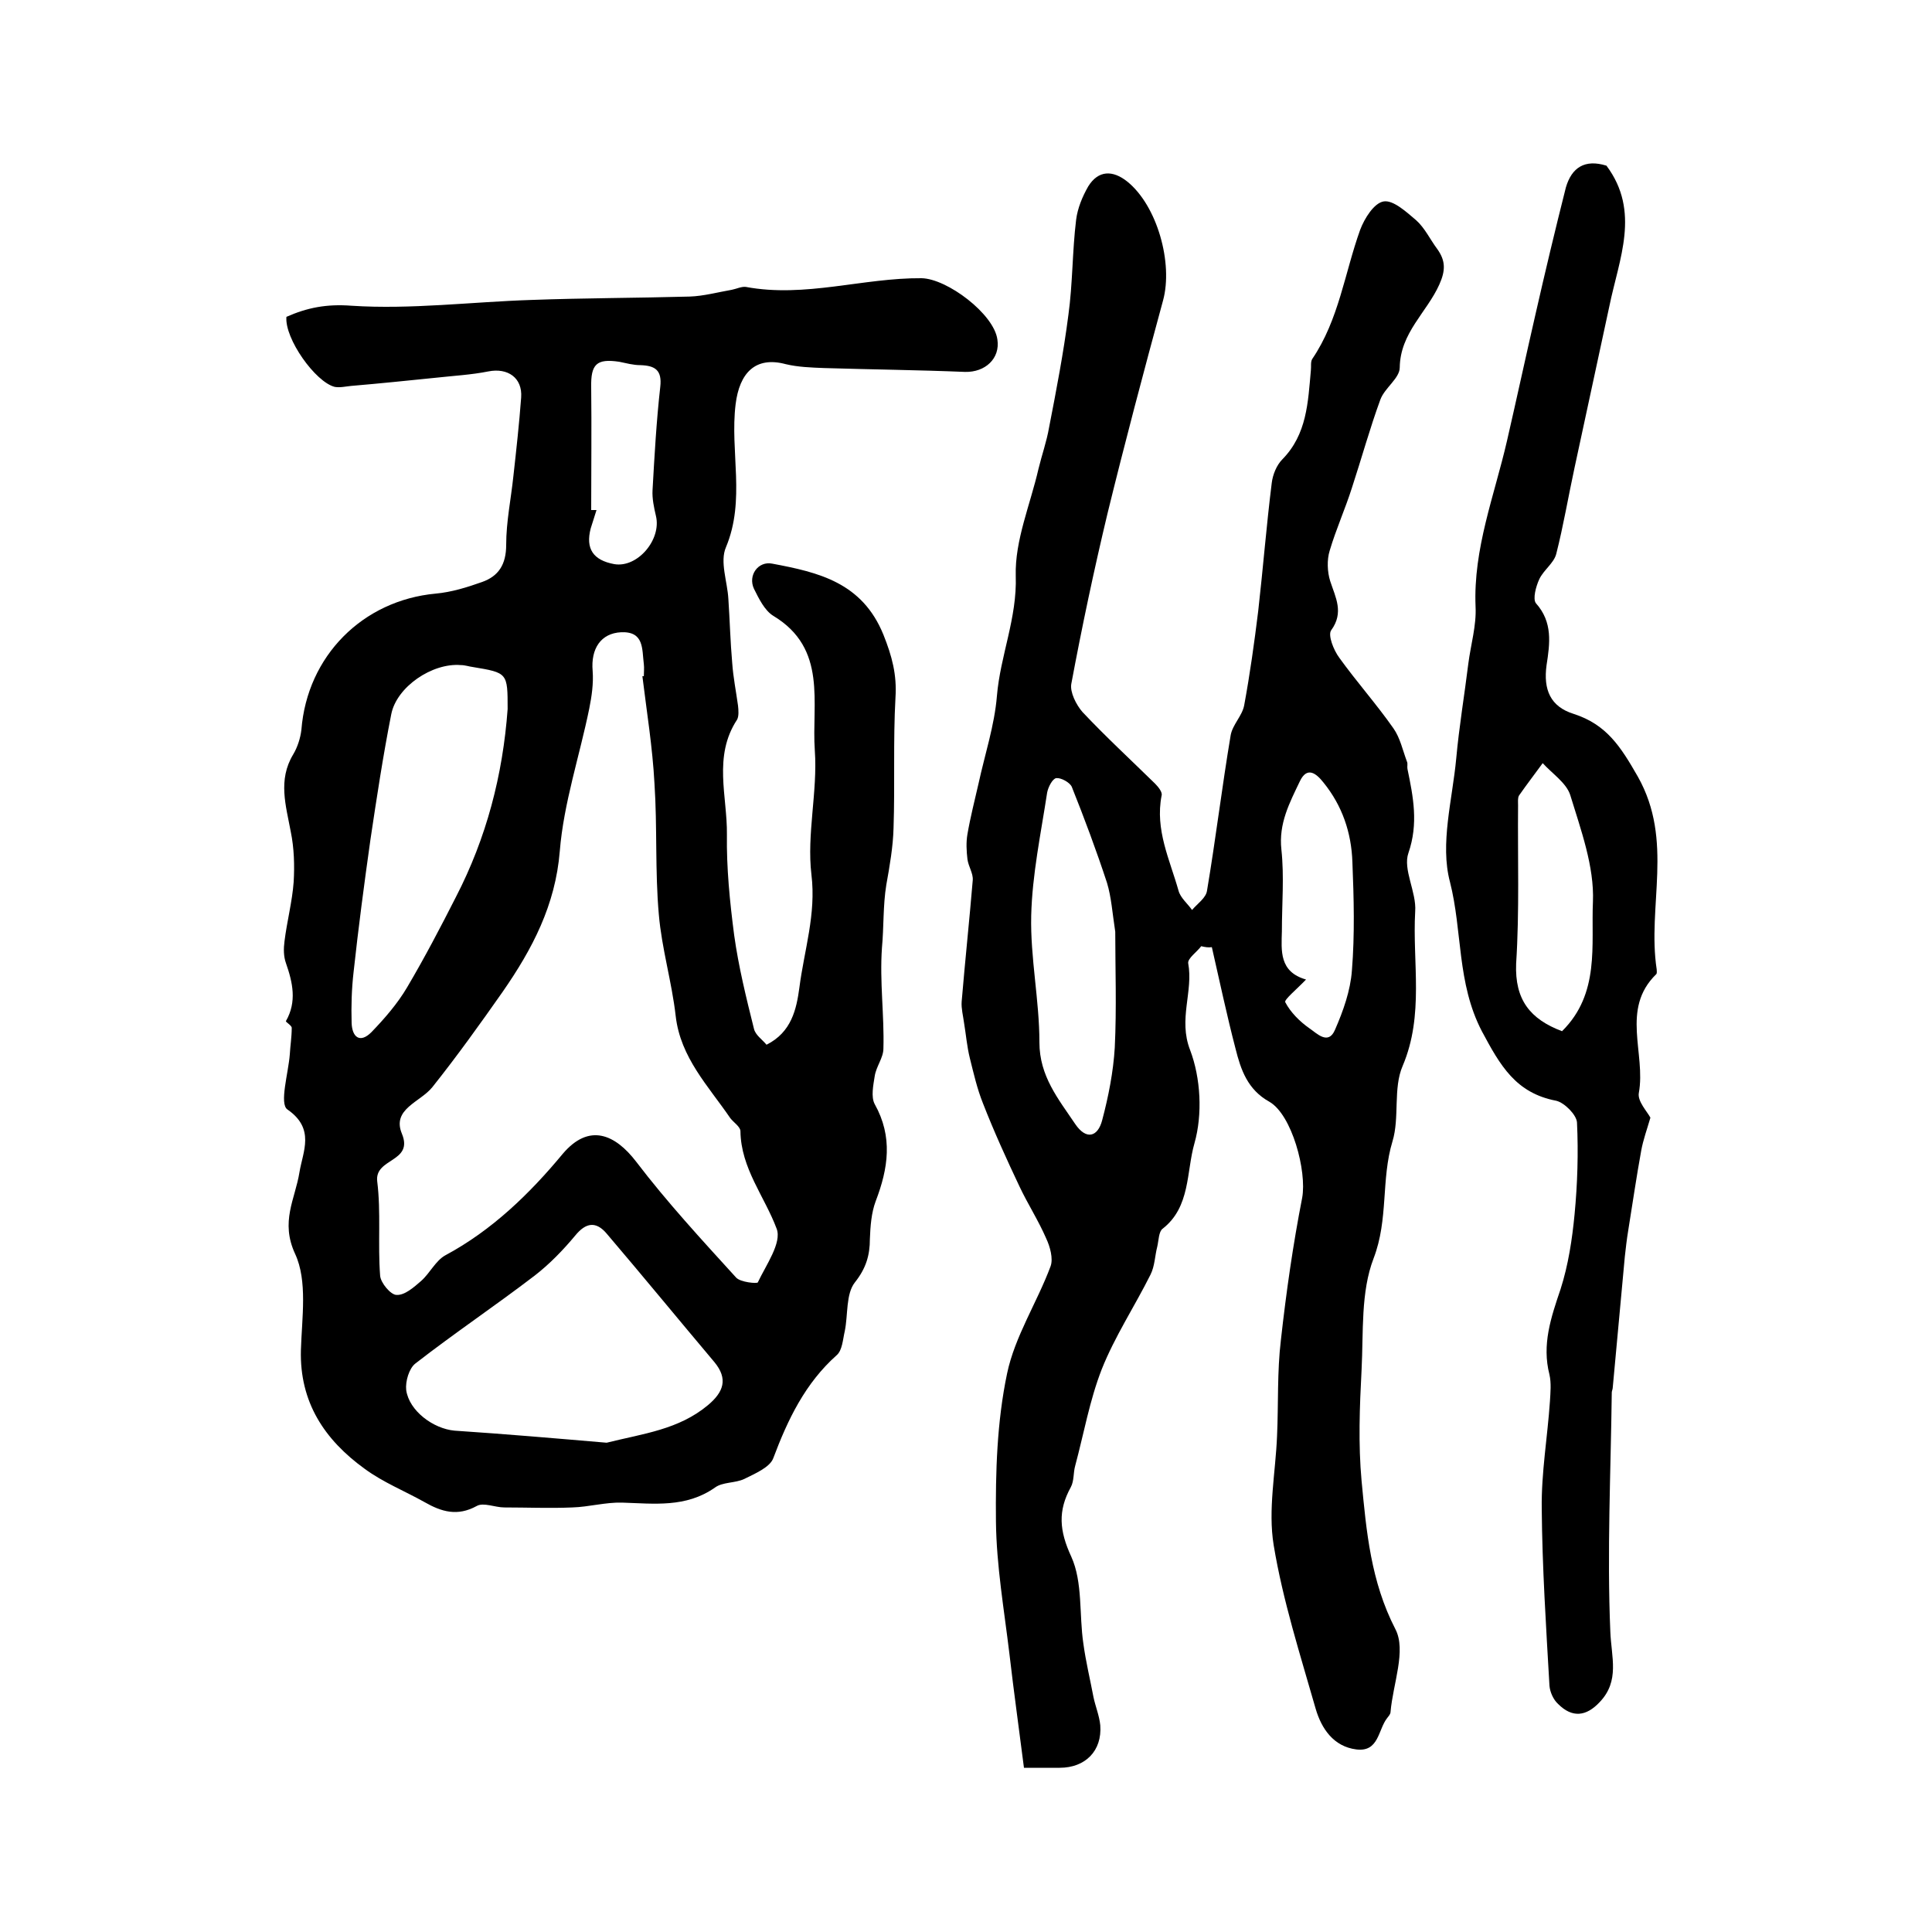
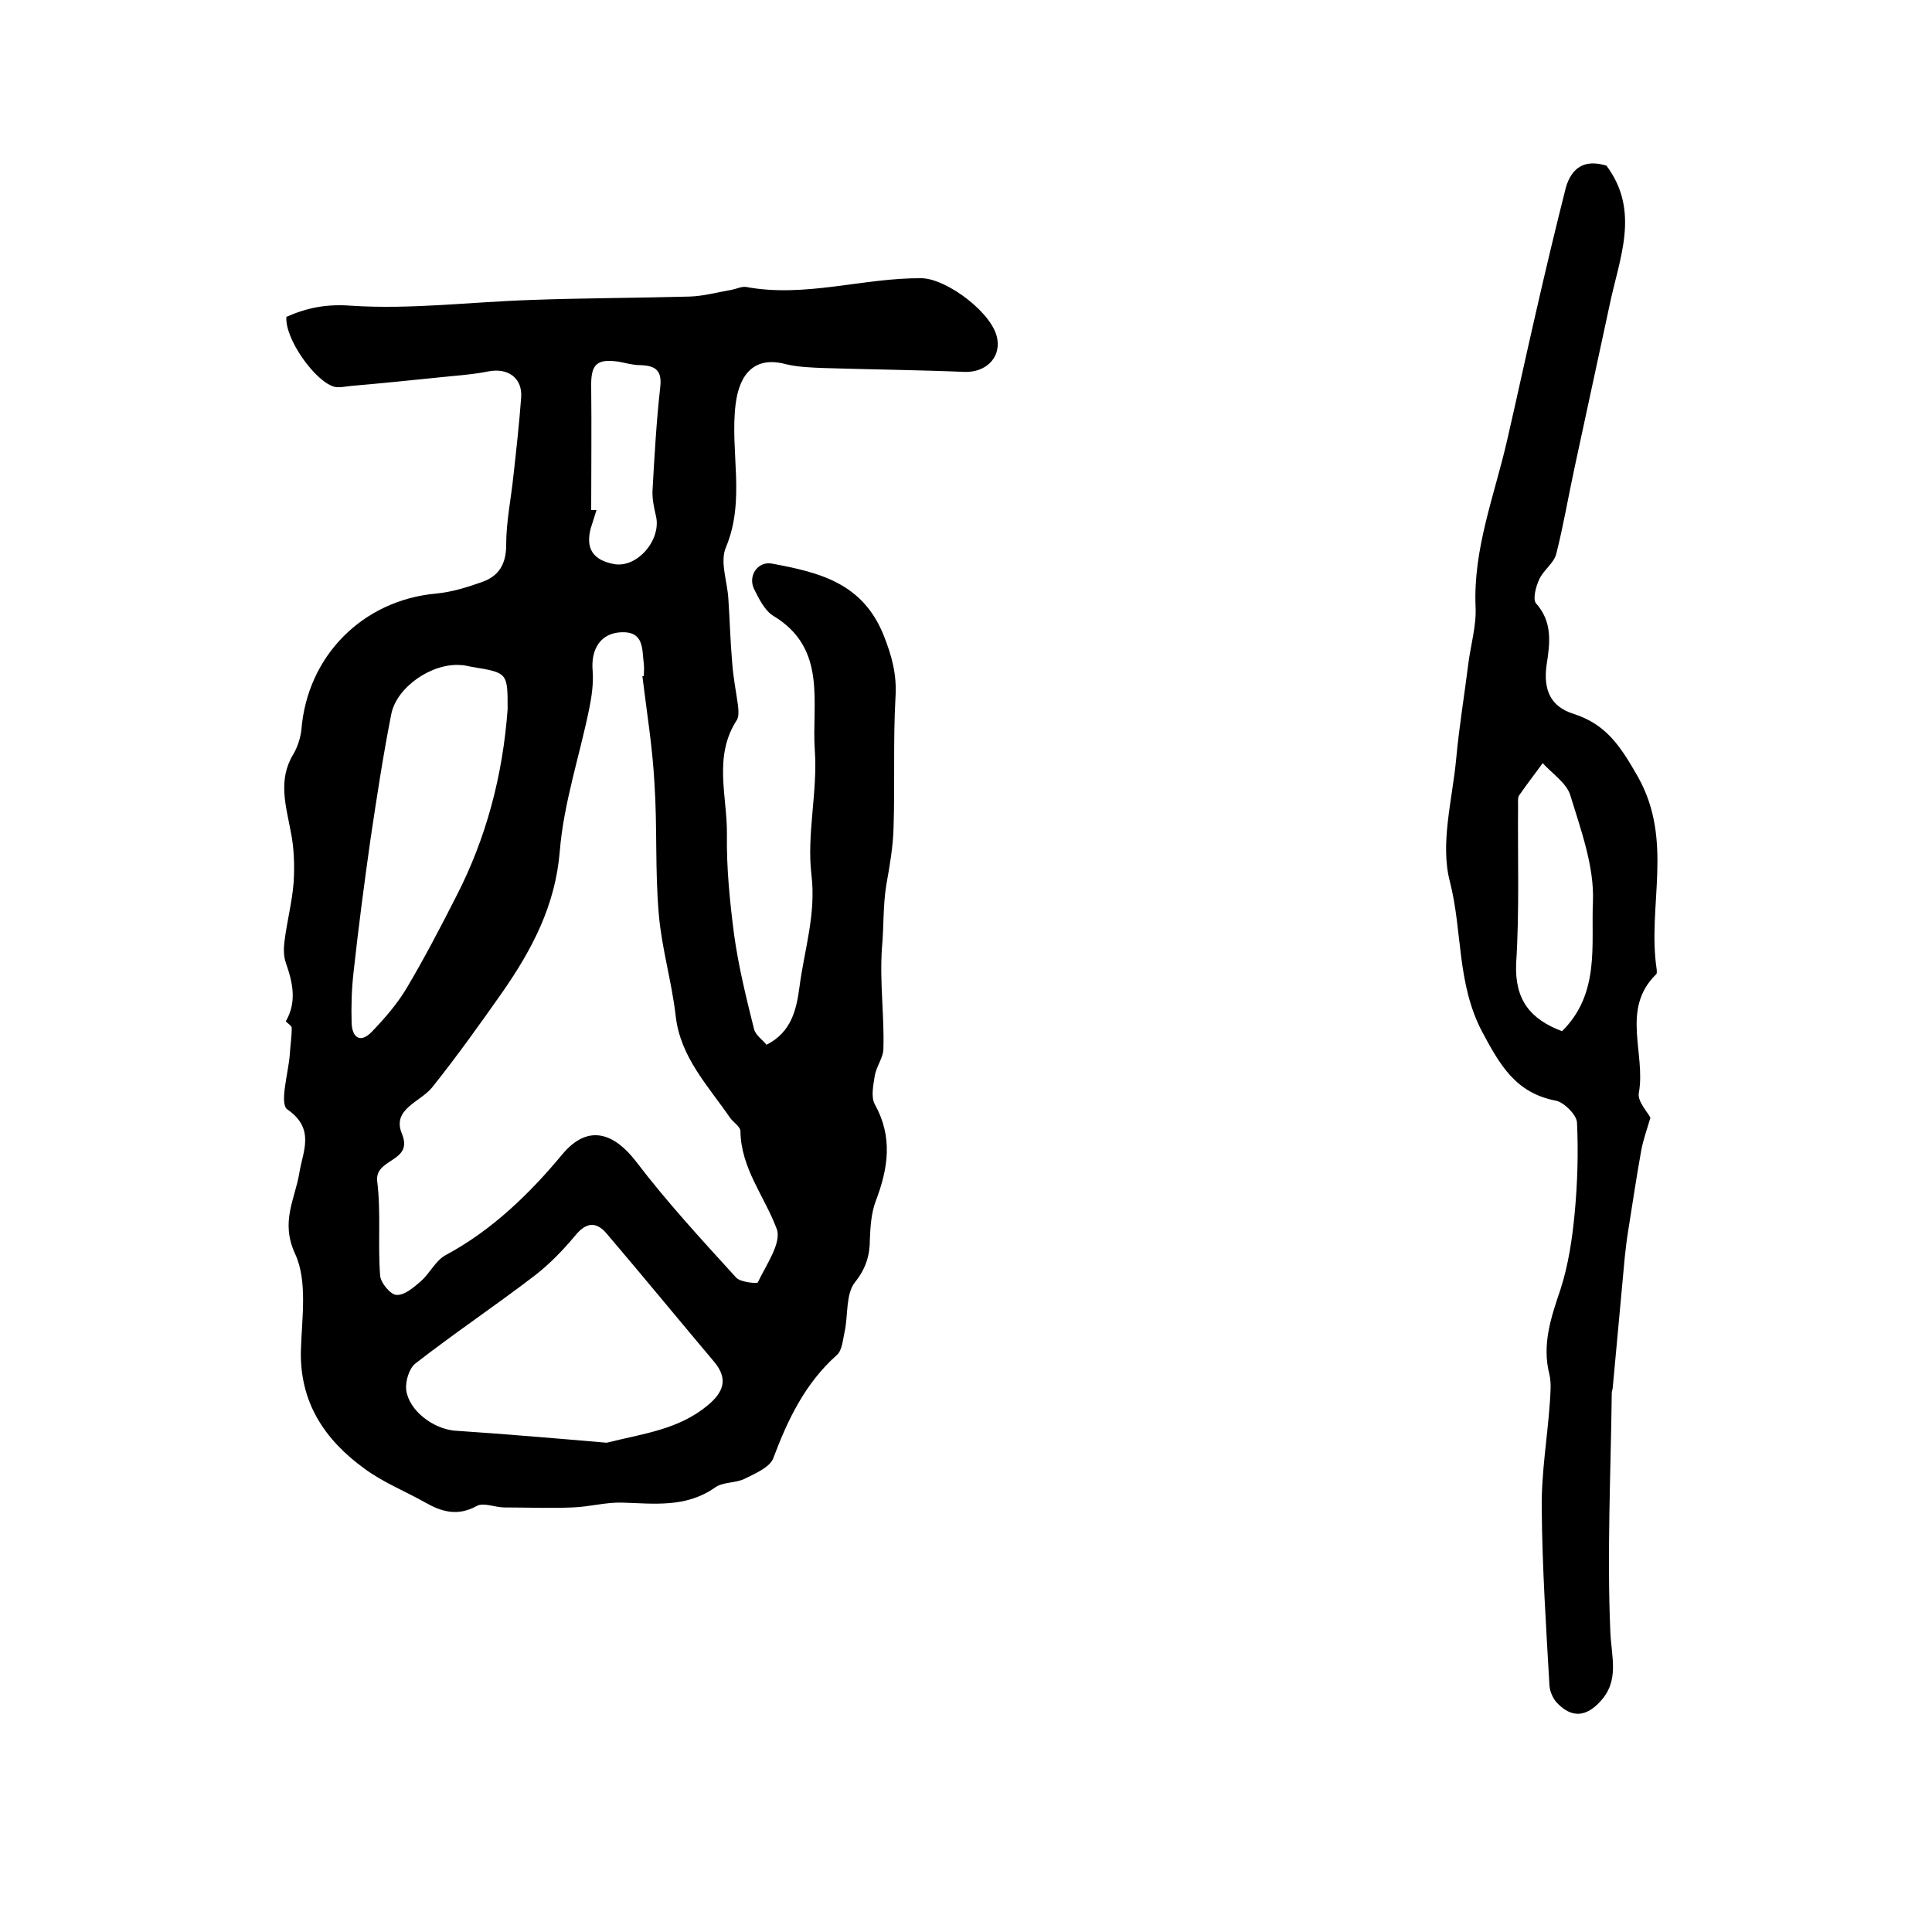
<svg xmlns="http://www.w3.org/2000/svg" version="1.1" id="图层_1" x="0px" y="0px" viewBox="0 0 400 400" style="enable-background:new 0 0 400 400;" xml:space="preserve">
  <style type="text/css">
	.st0{fill:#FFFFFF;}
</style>
  <g>
    <path d="M59.3,65.6c4.3-1.9,8.3-2.7,13.5-2.3c12.3,0.8,24.8-0.8,37.2-1.2c10.9-0.4,21.9-0.4,32.8-0.7c2.9-0.1,5.8-0.9,8.7-1.4   c1-0.2,2-0.7,2.9-0.6c12.3,2.3,24.3-1.9,36.4-1.8c5.3,0.1,15,7.4,15.7,12.7c0.6,3.9-2.5,6.8-6.7,6.7c-9.7-0.4-19.4-0.5-29.2-0.8   c-2.6-0.1-5.4-0.2-7.9-0.8c-6.3-1.7-9.6,1.8-10.4,8.3c-1.2,9.8,2.1,19.8-2,29.6c-1.3,3,0.3,7.1,0.5,10.7c0.3,4.4,0.4,8.8,0.8,13.3   c0.2,2.9,0.8,5.9,1.2,8.8c0.1,0.9,0.2,2.2-0.2,2.9c-5,7.6-2,15.9-2.1,23.8c-0.1,6.9,0.6,13.9,1.5,20.8c0.9,6.5,2.5,13,4.1,19.4   c0.3,1.3,1.7,2.2,2.6,3.3c5.2-2.6,6.2-7.4,6.8-11.8c1-7.8,3.5-15.2,2.5-23.4c-1-8.4,1.3-17.2,0.7-25.7c-0.7-9.8,2.7-21.1-8.6-27.9   c-1.8-1.1-3-3.6-4-5.6c-1.3-2.8,0.9-5.8,3.8-5.2c9.6,1.8,18.6,3.9,23,14.7c1.8,4.5,2.8,8.3,2.5,13c-0.5,9-0.1,18-0.4,27   c-0.1,3.9-0.8,7.9-1.5,11.8c-0.7,4.3-0.5,8.8-0.9,13c-0.5,7.1,0.5,14,0.3,20.9c0,1.9-1.5,3.7-1.8,5.7c-0.3,1.9-0.8,4.3,0,5.8   c3.8,6.8,2.8,13.3,0.2,20.1c-0.9,2.4-1.1,5.2-1.2,7.8c0,3.4-0.8,6.1-3.1,9c-1.9,2.4-1.4,6.7-2.1,10.1c-0.4,1.7-0.5,4-1.7,5   c-6.5,5.8-10.1,13.3-13.1,21.3c-0.7,1.9-3.8,3.2-6,4.3c-1.9,0.9-4.5,0.6-6.1,1.8c-6,4.2-12.6,3.3-19.2,3.1c-3.4-0.1-6.9,0.9-10.3,1   c-4.7,0.2-9.4,0-14.1,0c-1.9,0-4.3-1.1-5.7-0.3c-4,2.2-7.3,1.2-10.8-0.8c-4.1-2.3-8.6-4.1-12.4-6.9c-8.3-6-13.5-13.8-13.2-24.6   c0.2-6.7,1.4-14.3-1.2-19.9c-3.1-6.7,0-11.3,0.9-16.9c0.7-4.3,3.3-9-2.5-13c-1.7-1.2,0.2-7.5,0.5-11.4c0.1-1.8,0.4-3.6,0.4-5.5   c0-0.5-1.3-1.2-1.2-1.4c2.3-4,1.4-8,0-12c-0.5-1.4-0.5-3-0.3-4.5c0.5-4.1,1.6-8.2,1.9-12.3c0.2-3.4,0.1-7-0.6-10.4   c-1-5.4-2.7-10.7,0.5-16c0.9-1.5,1.5-3.4,1.7-5.1c1.2-15.3,12.7-26.8,27.8-28.2c3.3-0.3,6.5-1.3,9.6-2.4c3.4-1.2,5-3.6,5-7.7   c0-4.8,1-9.5,1.5-14.3c0.6-5.4,1.2-10.8,1.6-16.2c0.3-4.1-2.8-6.2-6.8-5.4c-3.5,0.7-7.2,0.9-10.8,1.3c-5.9,0.6-11.7,1.2-17.6,1.7   c-1.1,0.1-2.3,0.4-3.4,0.2C65.3,79.1,58.9,70.1,59.3,65.6z M133,140c0.1,0,0.2,0,0.3,0c0-0.8,0.1-1.7,0-2.5   c-0.4-3.1,0.1-6.8-4.7-6.6c-4.2,0.2-6.3,3.4-5.9,8c0.2,2.6-0.2,5.3-0.7,7.8c-2,9.8-5.3,19.6-6.1,29.5c-0.9,11.2-5.7,20.3-11.8,29.1   c-4.7,6.7-9.5,13.4-14.6,19.8c-2.5,3.1-8.4,4.5-6.3,9.6c2.5,6-5.7,5-5.1,9.9c0.8,6.4,0.1,13,0.6,19.5c0.1,1.5,2.2,4,3.4,4   c1.7,0.1,3.6-1.6,5.1-2.9c1.8-1.6,3-4.2,5-5.3c9.7-5.2,17.5-12.8,24.3-21c5.5-6.5,10.9-4,15.2,1.6c6.4,8.4,13.6,16.2,20.7,24   c0.9,1,4.4,1.3,4.5,1c1.7-3.6,5-8.2,3.9-11.1c-2.5-6.7-7.4-12.5-7.5-20.2c0-0.9-1.4-1.8-2.1-2.7c-4.5-6.6-10.3-12.5-11.3-21.1   c-0.8-7.1-2.9-14-3.5-21.1c-0.8-9-0.3-18.1-0.9-27.1C135.1,154.7,133.9,147.4,133,140z M125.6,298.7c7.6-1.9,14.9-2.7,21-7.8   c3.2-2.7,4.2-5.4,1.3-8.9c-7.5-8.9-14.8-17.8-22.3-26.6c-2.2-2.6-4.3-2.3-6.5,0.4c-2.5,3-5.3,5.9-8.4,8.3   c-8.1,6.2-16.6,11.9-24.7,18.2c-1.3,1-2.1,3.7-1.9,5.5c0.6,4.3,5.6,8,10,8.4C104.6,296.9,115.1,297.8,125.6,298.7z M105.1,146.8   c0-7.5,0-7.5-7.2-8.7c-0.8-0.1-1.6-0.4-2.5-0.4c-5.9-0.5-13.3,4.5-14.4,10.2c-1.7,8.6-3,17.2-4.3,25.9c-1.3,9.2-2.5,18.3-3.5,27.5   c-0.4,3.5-0.5,7-0.4,10.5c0.1,2.9,1.7,4.3,4.1,1.9c2.7-2.8,5.4-5.9,7.4-9.3c3.6-6.1,6.9-12.4,10.1-18.7   C100.7,173.5,104.1,160.5,105.1,146.8z M122.4,105.6c0.4,0,0.7,0,1.1,0c-0.4,1.3-0.8,2.5-1.2,3.8c-1.1,4.2,0.5,6.6,4.9,7.4   c4.8,0.8,9.8-5.1,8.6-10c-0.4-1.7-0.8-3.6-0.7-5.3c0.4-7.1,0.8-14.3,1.6-21.4c0.4-3.5-1.1-4.4-4.1-4.5c-1.5,0-2.9-0.4-4.4-0.7   c-4.7-0.7-5.9,0.5-5.8,5.3C122.5,88.7,122.4,97.1,122.4,105.6z" />
-     <path d="M248.7,195.9c-0.9,1.2-2.8,2.5-2.7,3.5c1.1,5.9-2.1,11.6,0.4,18c2.2,5.8,2.6,13.3,0.9,19.3c-1.7,5.9-0.8,13.2-6.6,17.7   c-0.8,0.6-0.8,2.4-1.1,3.7c-0.5,1.9-0.5,4-1.4,5.8c-3.3,6.6-7.4,12.8-10.1,19.6c-2.5,6.4-3.7,13.3-5.5,20c-0.4,1.4-0.2,3.1-0.9,4.4   c-2.7,4.9-2.4,9,0.1,14.4c2.4,5.3,1.6,12,2.5,18c0.5,3.7,1.4,7.4,2.1,11.1c0.4,1.9,1.2,3.8,1.4,5.8c0.4,5.3-3.1,8.8-8.4,8.8   c-2,0-4,0-7.4,0c-1-7.9-2.1-15.7-3-23.5c-1.1-9.2-2.7-18.3-2.8-27.5c-0.1-10.2,0.2-20.6,2.3-30.6c1.6-7.7,6.2-14.7,9-22.2   c0.6-1.6-0.1-4.1-0.9-5.8c-1.6-3.7-3.8-7.1-5.5-10.7c-2.7-5.7-5.3-11.4-7.6-17.3c-1.2-3-1.9-6.1-2.7-9.3c-0.6-2.4-0.8-4.9-1.2-7.3   c-0.2-1.5-0.6-3-0.5-4.4c0.7-8.4,1.6-16.8,2.3-25.2c0.1-1.4-0.9-2.8-1.1-4.3c-0.2-1.7-0.3-3.5,0-5.2c0.6-3.5,1.5-7,2.3-10.5   c1.3-6,3.3-12,3.8-18.1c0.7-8.4,4.2-16.1,3.9-24.9c-0.2-7.3,3-14.7,4.7-22.1c0.7-2.9,1.7-5.7,2.2-8.6c1.5-7.7,3-15.5,4-23.3   c0.9-6.5,0.8-13.2,1.6-19.7c0.3-2.4,1.3-4.8,2.5-6.9c2.1-3.4,5.1-3.4,8.1-1c6.2,5,9.5,16.9,7.4,24.6c-4,14.7-7.9,29.4-11.5,44.1   c-2.8,11.7-5.3,23.5-7.5,35.3c-0.3,1.7,1,4.3,2.3,5.8c4.8,5.1,10,9.9,15,14.8c0.7,0.7,1.6,1.8,1.4,2.5c-1.4,7.1,1.7,13.3,3.5,19.7   c0.4,1.5,1.9,2.7,2.8,4c1.1-1.3,2.9-2.5,3.1-4c1.8-10.7,3.1-21.5,4.9-32.2c0.4-2.2,2.4-4,2.8-6.2c1.2-6.5,2.1-13,2.9-19.5   c1-8.8,1.7-17.7,2.8-26.5c0.2-1.7,1-3.7,2.2-4.9c5.1-5.2,5.3-11.8,5.9-18.4c0.1-0.8-0.1-1.8,0.3-2.4c5.5-8.1,6.7-17.8,9.9-26.7   c0.9-2.4,2.9-5.6,4.9-5.9c2-0.3,4.7,2.2,6.7,3.9c1.8,1.6,2.9,4,4.4,6c1.7,2.4,1.7,4.4,0.4,7.3c-2.6,5.8-8.1,10-8.2,17.2   c0,2.2-3.1,4.2-4,6.6c-2.2,6-3.9,12.2-5.9,18.3c-1.4,4.4-3.3,8.6-4.6,13c-0.6,1.9-0.5,4.4,0.1,6.3c1.1,3.4,2.9,6.5,0.2,10.2   c-0.7,1,0.5,4.1,1.7,5.7c3.6,5,7.7,9.6,11.2,14.6c1.4,2,1.9,4.5,2.8,6.9c0.2,0.4,0,1,0.1,1.5c1.2,5.8,2.3,11.3,0.2,17.4   c-1.2,3.4,1.7,8.1,1.4,12.1c-0.6,10.6,1.9,21.4-2.6,32c-2,4.6-0.6,10.7-2.1,15.6c-2.4,7.9-0.8,16.1-3.9,24.2   c-2.7,7-2.1,15.3-2.5,23.1c-0.4,7.6-0.7,15.4,0,23c1,10.5,1.9,20.8,7,30.7c2.3,4.4-0.5,11.3-1,17.1c0,0.5-0.4,0.9-0.7,1.3   c-1.9,2.4-1.7,7.1-6.4,6.5c-4.7-0.6-7.2-4.3-8.4-8.4c-3.2-11.2-6.8-22.4-8.7-33.9c-1.2-7.3,0.4-15.1,0.7-22.6   c0.3-6.6,0-13.3,0.8-19.9c1.1-9.9,2.5-19.7,4.4-29.4c1-5.5-2.1-17.2-6.8-19.9c-4.5-2.5-5.9-6.6-7-11c-1.8-6.9-3.3-14-4.9-21   C250.2,196.2,249.5,196.1,248.7,195.9z M230.9,192.9c-0.6-3.9-0.8-7.1-1.7-10.1c-2.2-6.7-4.7-13.4-7.3-19.9   c-0.4-0.9-2.2-1.9-3.2-1.8c-0.8,0.1-1.7,1.9-1.9,3c-1.3,8.5-3.1,17-3.3,25.5c-0.2,8.7,1.7,17.5,1.7,26.2c0,7,3.9,11.7,7.4,16.9   c2.3,3.4,4.7,2.7,5.6-0.8c1.3-4.9,2.3-10,2.6-15C231.2,208.7,230.9,200.4,230.9,192.9z M270.4,202.8c-1.9,2-4.6,4.2-4.3,4.7   c1.1,2.1,3,4,5,5.4c1.5,1,3.9,3.6,5.3,0.3c1.7-3.9,3.2-8.1,3.5-12.3c0.6-7.4,0.4-15,0.1-22.4c-0.2-6.1-2.1-11.7-6-16.5   c-1.5-1.9-3.4-3.4-4.9-0.2c-2.1,4.4-4.4,8.7-3.8,14.1c0.6,5.6,0.1,11.3,0.1,16.9C265.3,196.8,264.8,201.2,270.4,202.8z" />
    <path d="M332.6,34.3c7.1,9.5,2.6,19.3,0.6,29.1c-2.4,11.1-4.8,22.2-7.2,33.4c-1.3,6-2.3,12-3.8,17.9c-0.5,1.9-2.6,3.3-3.5,5.2   c-0.7,1.5-1.4,4.1-0.7,5c3.5,3.9,2.9,8.3,2.2,12.8c-0.7,5.1,0.8,8.6,5.6,10.1c6.8,2.2,9.7,6.7,13.3,13c7.5,13.3,1.9,26.8,3.9,39.9   c0,0.3,0.1,0.8-0.1,1c-7.4,7.2-2.1,16.4-3.6,24.6c-0.3,1.7,1.7,3.8,2.4,5.1c-0.7,2.4-1.5,4.6-1.9,6.8c-1,5.5-1.8,11-2.7,16.6   c-0.3,1.8-0.5,3.6-0.7,5.4c-0.8,9-1.7,18.1-2.5,27.1c0,0.3-0.2,0.7-0.2,1c-0.2,16.5-1,33-0.3,49.5c0.2,5.3,2,10.2-2.2,14.6   c-2.8,3-5.7,3.3-8.6,0.4c-1-0.9-1.7-2.5-1.8-3.8c-0.7-12.2-1.5-24.5-1.6-36.7c-0.1-7.4,1.2-14.8,1.7-22.2c0.1-1.8,0.3-3.7-0.1-5.5   c-1.6-6.2,0.3-11.8,2.3-17.7c1.6-5,2.4-10.3,2.9-15.5c0.6-6.3,0.8-12.7,0.5-19c-0.1-1.6-2.6-4.1-4.3-4.5   c-8.4-1.6-11.6-7.3-15.4-14.4c-5.2-10-4-20.7-6.6-30.9c-2.1-7.9,0.5-17,1.3-25.6c0.6-6.6,1.7-13.1,2.5-19.6   c0.5-3.9,1.7-7.9,1.5-11.8c-0.5-12,3.9-23,6.5-34.3c2-8.7,3.9-17.5,5.9-26.2c2-8.8,4.1-17.6,6.3-26.3   C325.4,34.7,328.1,32.9,332.6,34.3z M323.4,213.5c7.9-7.8,6-17.9,6.4-26.8c0.3-7.3-2.5-14.9-4.7-22.1c-0.8-2.5-3.7-4.4-5.7-6.6   c-1.6,2.2-3.3,4.4-4.9,6.7c-0.3,0.5-0.2,1.3-0.2,2c-0.1,11,0.3,21.9-0.4,32.8C313.6,207,316.8,211,323.4,213.5z" />
  </g>
</svg>